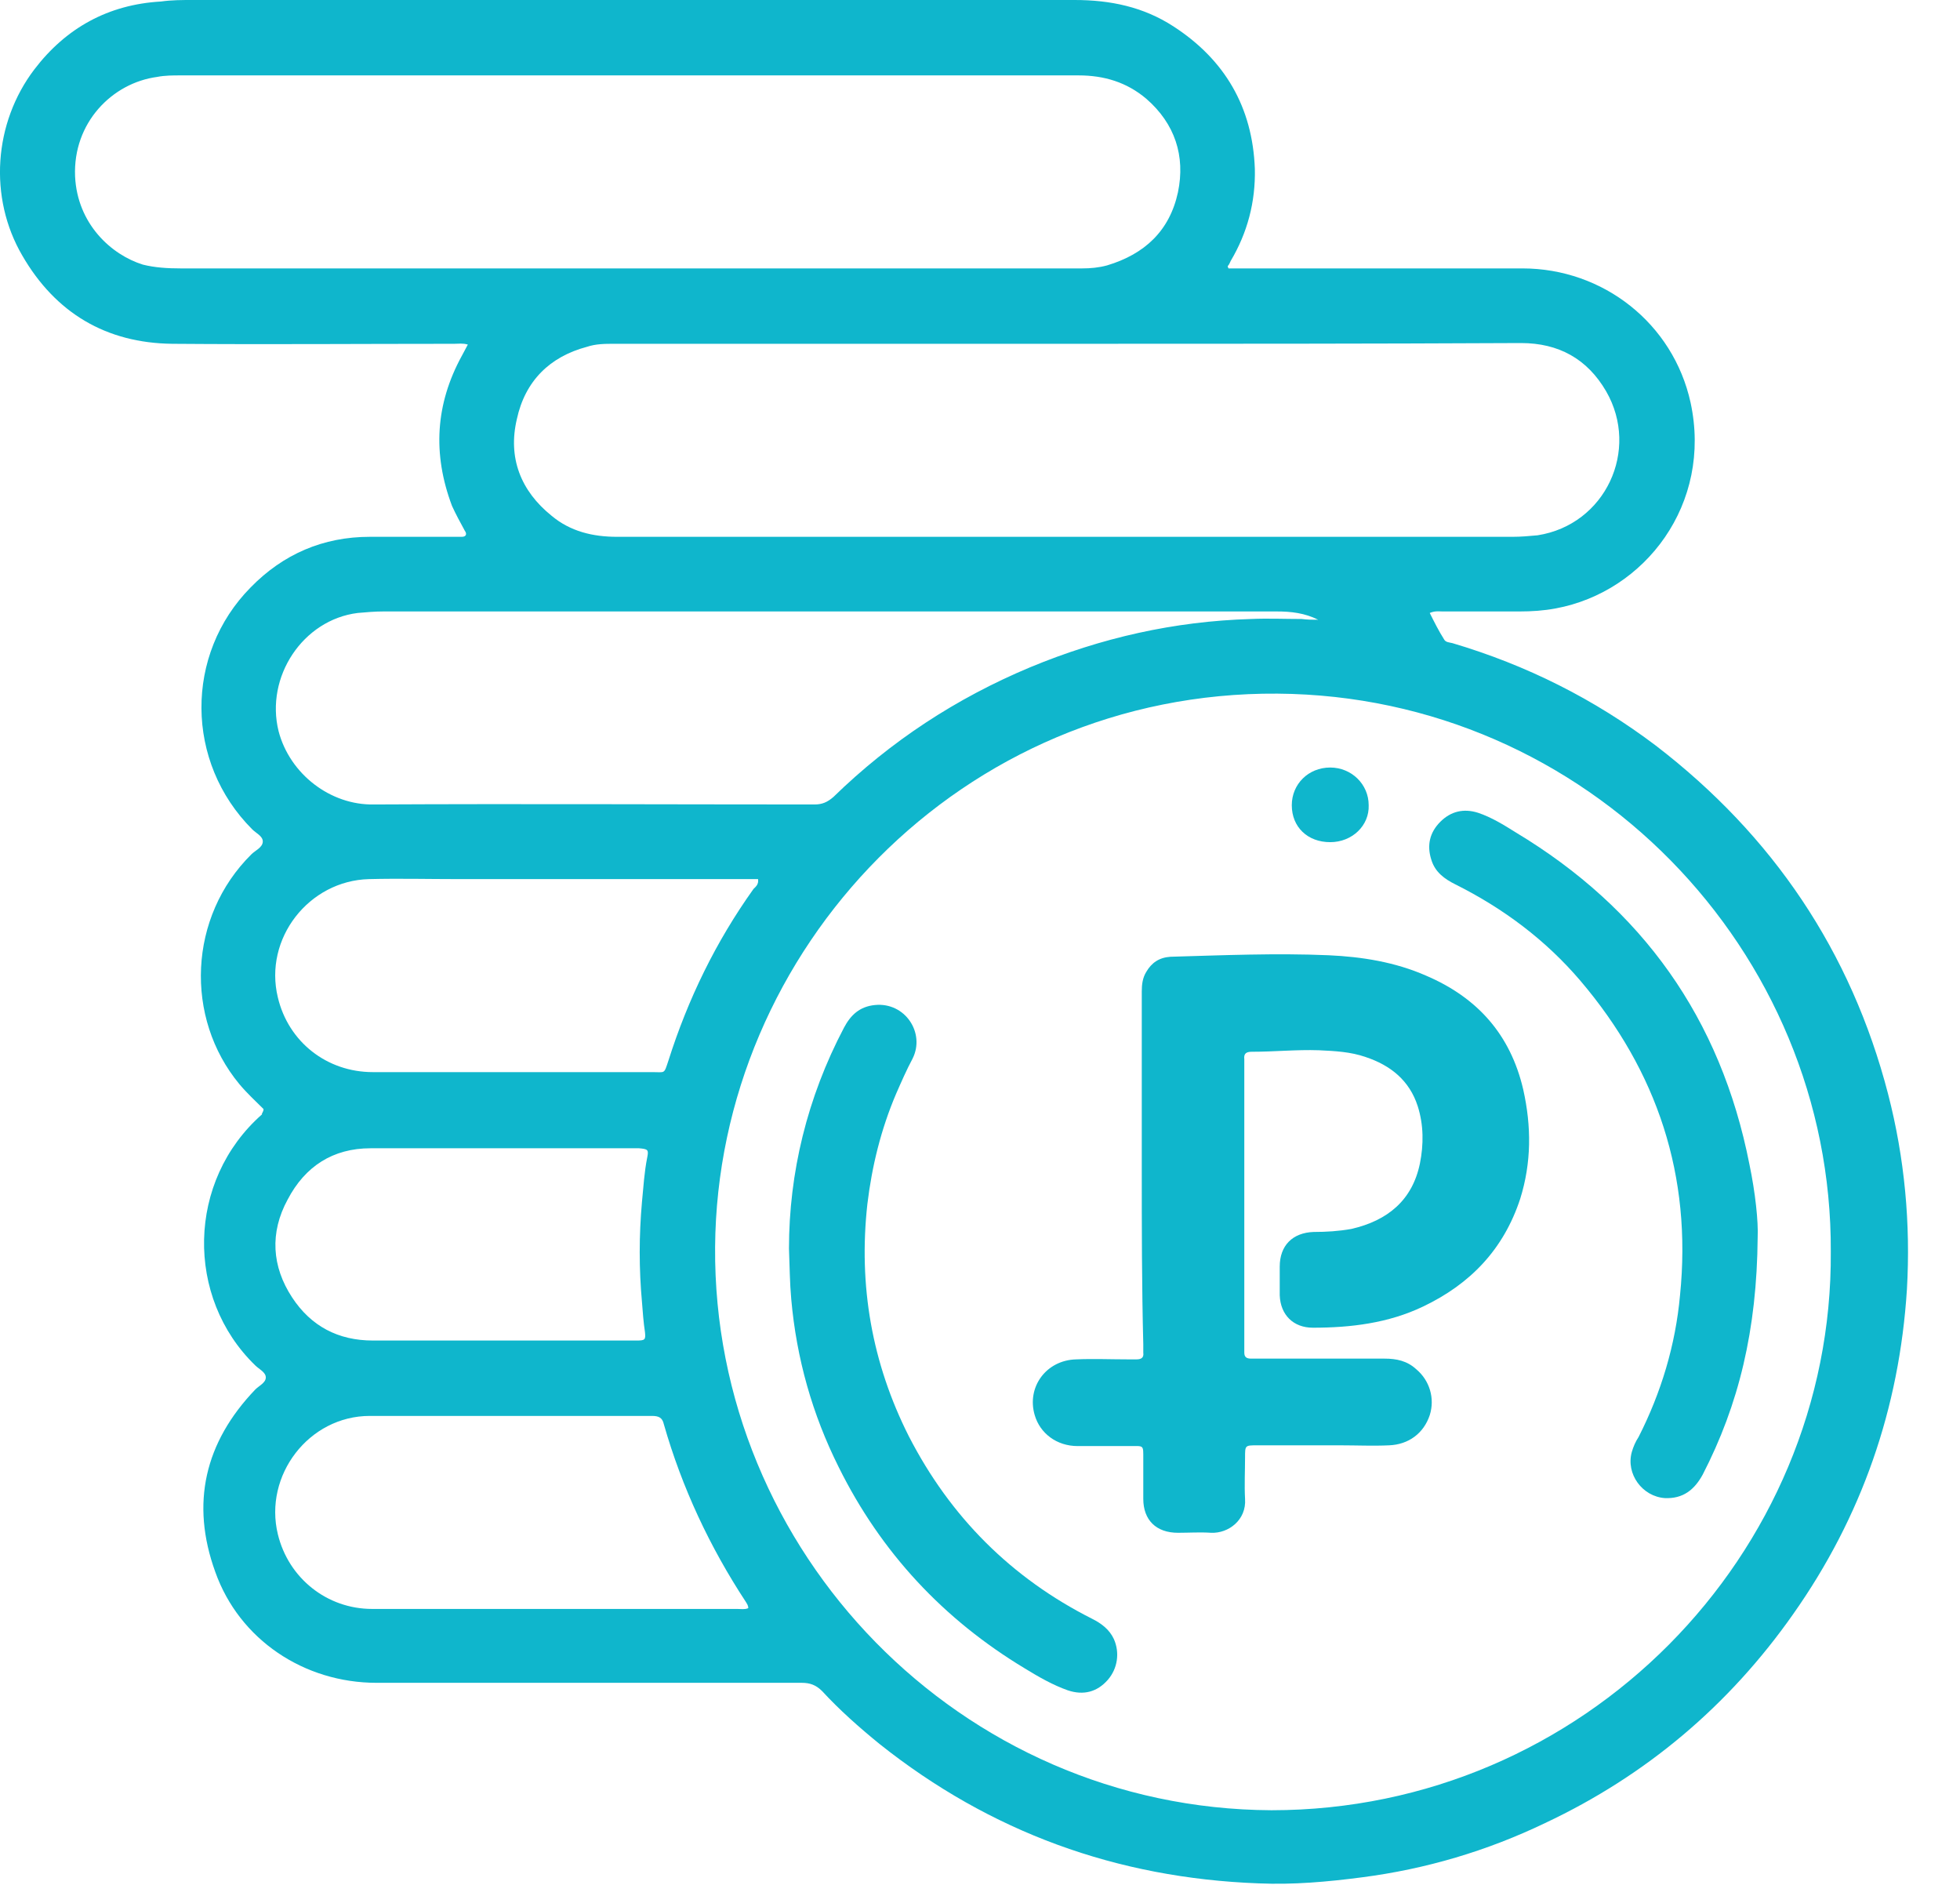
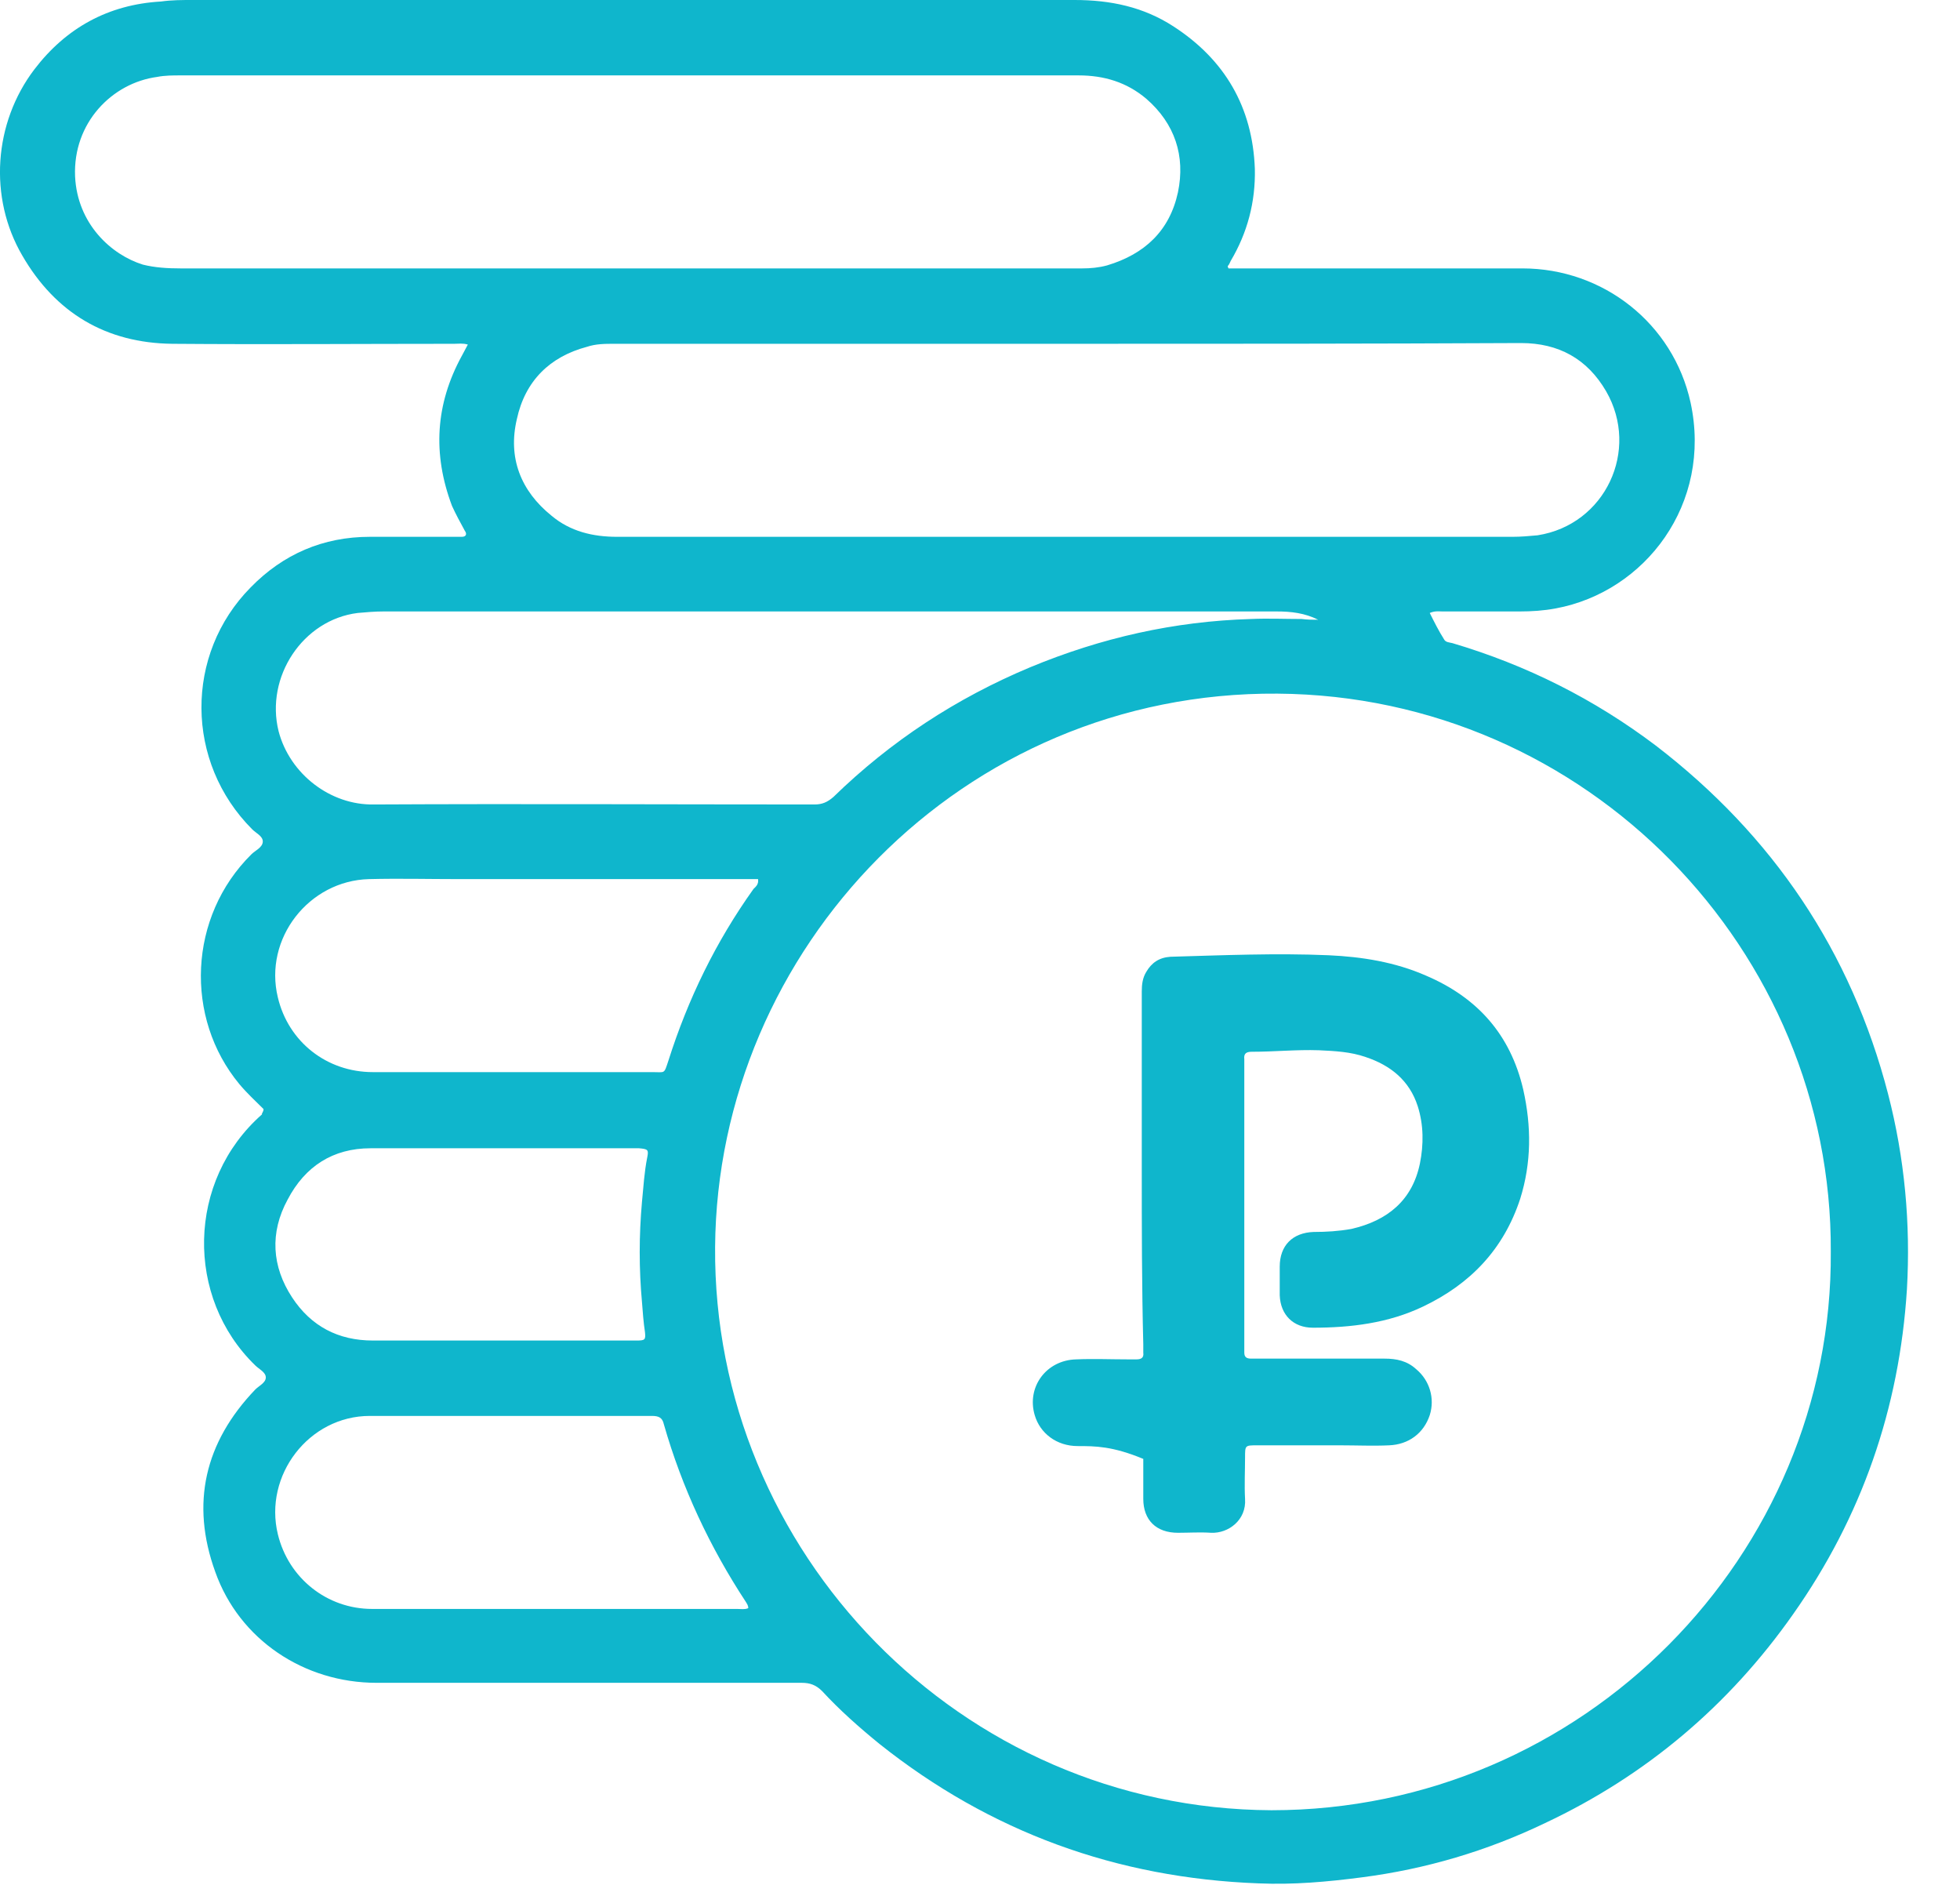
<svg xmlns="http://www.w3.org/2000/svg" width="26" height="25" viewBox="0 0 26 25" fill="none">
  <path d="M3.496 14.71C3.386 14.6 3.276 14.5 3.176 14.38C2.446 13.5 2.496 12.16 3.336 11.33C3.386 11.28 3.486 11.24 3.486 11.16C3.486 11.09 3.396 11.05 3.346 11C2.456 10.11 2.446 8.68 3.326 7.79C3.756 7.35 4.286 7.12 4.906 7.12C5.276 7.12 5.646 7.12 6.016 7.12C6.056 7.12 6.086 7.12 6.126 7.12C6.186 7.12 6.196 7.08 6.166 7.04C6.106 6.93 6.046 6.82 5.996 6.71C5.736 6.02 5.776 5.36 6.126 4.72C6.146 4.68 6.176 4.63 6.206 4.57C6.136 4.55 6.086 4.56 6.026 4.56C4.776 4.56 3.536 4.57 2.286 4.56C1.406 4.55 0.736 4.15 0.296 3.39C-0.154 2.62 -0.084 1.63 0.456 0.92C0.876 0.37 1.436 0.06 2.136 0.02C2.276 0 2.416 0 2.556 0C6.456 0 10.356 0 14.256 0C14.726 0 15.166 0.09 15.566 0.35C16.246 0.79 16.616 1.42 16.646 2.24C16.656 2.68 16.546 3.09 16.326 3.46C16.316 3.48 16.306 3.51 16.286 3.53C16.286 3.53 16.286 3.54 16.296 3.56C16.346 3.56 16.396 3.56 16.456 3.56C17.706 3.56 18.946 3.56 20.196 3.56C21.266 3.56 22.196 4.29 22.426 5.34C22.716 6.68 21.826 7.85 20.636 8.07C20.476 8.1 20.316 8.11 20.156 8.11C19.816 8.11 19.476 8.11 19.136 8.11C19.086 8.11 19.036 8.1 18.966 8.13C19.026 8.25 19.086 8.37 19.156 8.48C19.176 8.52 19.226 8.52 19.266 8.53C20.246 8.82 21.146 9.27 21.966 9.89C23.516 11.08 24.556 12.62 25.046 14.51C25.266 15.36 25.346 16.23 25.296 17.1C25.196 18.68 24.696 20.12 23.786 21.41C22.936 22.62 21.836 23.55 20.496 24.18C19.726 24.55 18.916 24.79 18.066 24.9C17.606 24.96 17.156 25 16.696 24.98C14.816 24.91 13.136 24.3 11.666 23.13C11.396 22.91 11.136 22.68 10.906 22.43C10.826 22.35 10.746 22.32 10.636 22.32C8.756 22.32 6.876 22.32 4.996 22.32C4.036 22.32 3.176 21.75 2.856 20.85C2.526 19.94 2.716 19.13 3.386 18.43C3.436 18.38 3.526 18.34 3.526 18.27C3.526 18.2 3.436 18.16 3.386 18.11C2.456 17.21 2.476 15.66 3.476 14.78C3.466 14.77 3.496 14.75 3.496 14.71ZM24.286 16.6C24.306 12.61 21.056 9.23 16.946 9.2C12.756 9.17 9.516 12.59 9.486 16.54C9.456 20.58 12.736 23.99 16.866 24.01C21.006 24.01 24.316 20.62 24.286 16.6ZM8.316 3.56C9.576 3.56 10.846 3.56 12.106 3.56C12.856 3.56 13.606 3.56 14.356 3.56C14.466 3.56 14.576 3.55 14.686 3.52C15.186 3.37 15.516 3.06 15.626 2.55C15.726 2.07 15.586 1.64 15.206 1.31C14.946 1.09 14.646 1 14.306 1C10.336 1 6.366 1 2.396 1C2.296 1 2.186 1 2.086 1.02C1.486 1.1 0.966 1.63 0.996 2.34C1.026 2.97 1.476 3.38 1.896 3.51C2.056 3.55 2.226 3.56 2.396 3.56C4.376 3.56 6.346 3.56 8.316 3.56ZM14.146 4.56C12.146 4.56 10.146 4.56 8.146 4.56C8.026 4.56 7.906 4.56 7.786 4.6C7.296 4.73 6.966 5.05 6.856 5.56C6.736 6.07 6.906 6.51 7.316 6.84C7.566 7.05 7.866 7.12 8.186 7.12C12.146 7.12 16.106 7.12 20.066 7.12C20.176 7.12 20.286 7.11 20.396 7.1C21.296 6.96 21.756 5.97 21.306 5.19C21.056 4.76 20.676 4.55 20.176 4.55C18.166 4.56 16.156 4.56 14.146 4.56ZM17.486 8.22C17.306 8.13 17.126 8.11 16.936 8.11C12.986 8.11 9.036 8.11 5.086 8.11C4.976 8.11 4.856 8.12 4.746 8.13C4.016 8.22 3.516 8.98 3.696 9.7C3.846 10.27 4.386 10.68 4.956 10.67C6.906 10.66 8.856 10.67 10.806 10.67C10.906 10.67 10.976 10.64 11.056 10.57C11.816 9.83 12.686 9.26 13.666 8.85C14.606 8.46 15.576 8.24 16.596 8.21C16.816 8.2 17.046 8.21 17.266 8.21C17.346 8.22 17.416 8.22 17.486 8.22ZM10.056 11.66C9.996 11.66 9.936 11.66 9.876 11.66C8.616 11.66 7.346 11.66 6.086 11.66C5.686 11.66 5.296 11.65 4.896 11.66C4.096 11.68 3.496 12.45 3.686 13.23C3.826 13.82 4.336 14.22 4.946 14.22C6.186 14.22 7.416 14.22 8.656 14.22C8.826 14.22 8.806 14.25 8.866 14.07C9.126 13.25 9.496 12.49 9.996 11.79C10.026 11.76 10.066 11.73 10.056 11.66ZM9.926 21.33C9.926 21.29 9.906 21.27 9.896 21.25C9.416 20.52 9.046 19.73 8.806 18.89C8.786 18.8 8.736 18.78 8.646 18.78C7.396 18.78 6.156 18.78 4.906 18.78C4.096 18.78 3.496 19.57 3.686 20.35C3.826 20.93 4.336 21.34 4.936 21.34C6.546 21.34 8.166 21.34 9.776 21.34C9.836 21.34 9.876 21.35 9.926 21.33ZM6.656 15.23C6.076 15.23 5.496 15.23 4.916 15.23C4.416 15.23 4.046 15.47 3.816 15.91C3.576 16.35 3.606 16.8 3.876 17.21C4.126 17.59 4.486 17.78 4.946 17.78C6.106 17.78 7.266 17.78 8.416 17.78C8.426 17.78 8.436 17.78 8.446 17.78C8.556 17.78 8.566 17.77 8.556 17.67C8.536 17.54 8.526 17.4 8.516 17.27C8.476 16.83 8.476 16.39 8.516 15.94C8.536 15.74 8.546 15.55 8.586 15.35C8.606 15.25 8.596 15.24 8.476 15.23C8.446 15.23 8.416 15.23 8.386 15.23C7.816 15.23 7.236 15.23 6.656 15.23Z" fill="#0FB6CC" />
-   <path d="M15.146 15.5C15.146 14.72 15.146 13.94 15.146 13.15C15.146 13.06 15.156 12.97 15.206 12.89C15.276 12.77 15.376 12.7 15.526 12.69C16.226 12.67 16.926 12.64 17.626 12.67C18.066 12.69 18.506 12.76 18.916 12.94C19.596 13.23 20.036 13.72 20.206 14.45C20.316 14.94 20.316 15.42 20.166 15.9C19.946 16.57 19.506 17.03 18.876 17.33C18.416 17.55 17.916 17.61 17.416 17.61C17.156 17.61 16.986 17.44 16.976 17.18C16.976 17.05 16.976 16.93 16.976 16.8C16.976 16.52 17.146 16.35 17.426 16.34C17.596 16.34 17.756 16.33 17.926 16.3C18.406 16.19 18.736 15.92 18.836 15.43C18.886 15.18 18.886 14.92 18.806 14.67C18.696 14.33 18.446 14.13 18.116 14.02C17.916 13.95 17.706 13.94 17.496 13.93C17.196 13.92 16.906 13.95 16.606 13.95C16.536 13.95 16.496 13.97 16.506 14.05C16.506 14.08 16.506 14.11 16.506 14.14C16.506 15.37 16.506 16.6 16.506 17.83C16.506 17.87 16.506 17.9 16.506 17.94C16.506 18 16.536 18.02 16.596 18.02C16.636 18.02 16.666 18.02 16.706 18.02C17.256 18.02 17.816 18.02 18.366 18.02C18.526 18.02 18.666 18.05 18.786 18.16C18.966 18.31 19.036 18.55 18.966 18.77C18.886 19.01 18.686 19.16 18.426 19.17C18.216 19.18 17.996 19.17 17.786 19.17C17.416 19.17 17.046 19.17 16.676 19.17C16.516 19.17 16.516 19.17 16.516 19.33C16.516 19.51 16.506 19.7 16.516 19.88C16.536 20.16 16.296 20.34 16.066 20.33C15.916 20.32 15.776 20.33 15.626 20.33C15.336 20.33 15.166 20.16 15.166 19.88C15.166 19.7 15.166 19.53 15.166 19.35C15.166 19.16 15.176 19.18 14.986 19.18C14.756 19.18 14.526 19.18 14.296 19.18C14.016 19.18 13.796 19.01 13.726 18.77C13.616 18.4 13.876 18.04 14.276 18.03C14.506 18.02 14.736 18.03 14.966 18.03C15.006 18.03 15.036 18.03 15.076 18.03C15.136 18.03 15.176 18.01 15.166 17.94C15.166 17.9 15.166 17.87 15.166 17.83C15.146 17.05 15.146 16.27 15.146 15.5Z" fill="#0FB6CC" />
-   <path d="M23.316 16.41C23.306 17.64 23.066 18.63 22.586 19.56C22.476 19.76 22.326 19.88 22.086 19.87C21.786 19.85 21.566 19.55 21.646 19.26C21.666 19.19 21.696 19.12 21.736 19.06C22.036 18.47 22.226 17.84 22.286 17.18C22.446 15.6 21.986 14.21 20.966 13.01C20.506 12.47 19.946 12.05 19.306 11.73C19.166 11.66 19.036 11.57 18.986 11.4C18.926 11.21 18.966 11.04 19.106 10.9C19.246 10.76 19.416 10.72 19.606 10.78C19.786 10.84 19.946 10.94 20.106 11.04C21.786 12.05 22.826 13.51 23.206 15.44C23.286 15.82 23.326 16.21 23.316 16.41Z" fill="#0FB6CC" />
-   <path d="M10.466 16.56C10.466 15.56 10.706 14.56 11.196 13.63C11.286 13.46 11.406 13.35 11.606 13.33C12.006 13.29 12.276 13.7 12.106 14.04C12.026 14.19 11.956 14.35 11.886 14.51C11.686 14.98 11.566 15.47 11.506 15.97C11.386 17.05 11.566 18.08 12.056 19.05C12.606 20.12 13.416 20.93 14.486 21.47C14.606 21.53 14.716 21.61 14.776 21.74C14.856 21.92 14.826 22.13 14.696 22.28C14.556 22.44 14.376 22.49 14.166 22.42C13.966 22.35 13.776 22.24 13.596 22.13C12.516 21.48 11.686 20.59 11.126 19.46C10.776 18.76 10.566 18.02 10.496 17.23C10.476 17.01 10.476 16.81 10.466 16.56Z" fill="#0FB6CC" />
-   <path d="M17.646 11.17C17.346 11.17 17.136 10.97 17.136 10.68C17.136 10.4 17.356 10.18 17.646 10.18C17.926 10.18 18.156 10.4 18.156 10.68C18.166 10.95 17.936 11.17 17.646 11.17Z" fill="#0FB6CC" />
+   <path d="M15.146 15.5C15.146 14.72 15.146 13.94 15.146 13.15C15.146 13.06 15.156 12.97 15.206 12.89C15.276 12.77 15.376 12.7 15.526 12.69C16.226 12.67 16.926 12.64 17.626 12.67C18.066 12.69 18.506 12.76 18.916 12.94C19.596 13.23 20.036 13.72 20.206 14.45C20.316 14.94 20.316 15.42 20.166 15.9C19.946 16.57 19.506 17.03 18.876 17.33C18.416 17.55 17.916 17.61 17.416 17.61C17.156 17.61 16.986 17.44 16.976 17.18C16.976 17.05 16.976 16.93 16.976 16.8C16.976 16.52 17.146 16.35 17.426 16.34C17.596 16.34 17.756 16.33 17.926 16.3C18.406 16.19 18.736 15.92 18.836 15.43C18.886 15.18 18.886 14.92 18.806 14.67C18.696 14.33 18.446 14.13 18.116 14.02C17.916 13.95 17.706 13.94 17.496 13.93C17.196 13.92 16.906 13.95 16.606 13.95C16.536 13.95 16.496 13.97 16.506 14.05C16.506 14.08 16.506 14.11 16.506 14.14C16.506 15.37 16.506 16.6 16.506 17.83C16.506 17.87 16.506 17.9 16.506 17.94C16.506 18 16.536 18.02 16.596 18.02C16.636 18.02 16.666 18.02 16.706 18.02C17.256 18.02 17.816 18.02 18.366 18.02C18.526 18.02 18.666 18.05 18.786 18.16C18.966 18.31 19.036 18.55 18.966 18.77C18.886 19.01 18.686 19.16 18.426 19.17C18.216 19.18 17.996 19.17 17.786 19.17C17.416 19.17 17.046 19.17 16.676 19.17C16.516 19.17 16.516 19.17 16.516 19.33C16.516 19.51 16.506 19.7 16.516 19.88C16.536 20.16 16.296 20.34 16.066 20.33C15.916 20.32 15.776 20.33 15.626 20.33C15.336 20.33 15.166 20.16 15.166 19.88C15.166 19.7 15.166 19.53 15.166 19.35C14.756 19.18 14.526 19.18 14.296 19.18C14.016 19.18 13.796 19.01 13.726 18.77C13.616 18.4 13.876 18.04 14.276 18.03C14.506 18.02 14.736 18.03 14.966 18.03C15.006 18.03 15.036 18.03 15.076 18.03C15.136 18.03 15.176 18.01 15.166 17.94C15.166 17.9 15.166 17.87 15.166 17.83C15.146 17.05 15.146 16.27 15.146 15.5Z" fill="#0FB6CC" />
</svg>